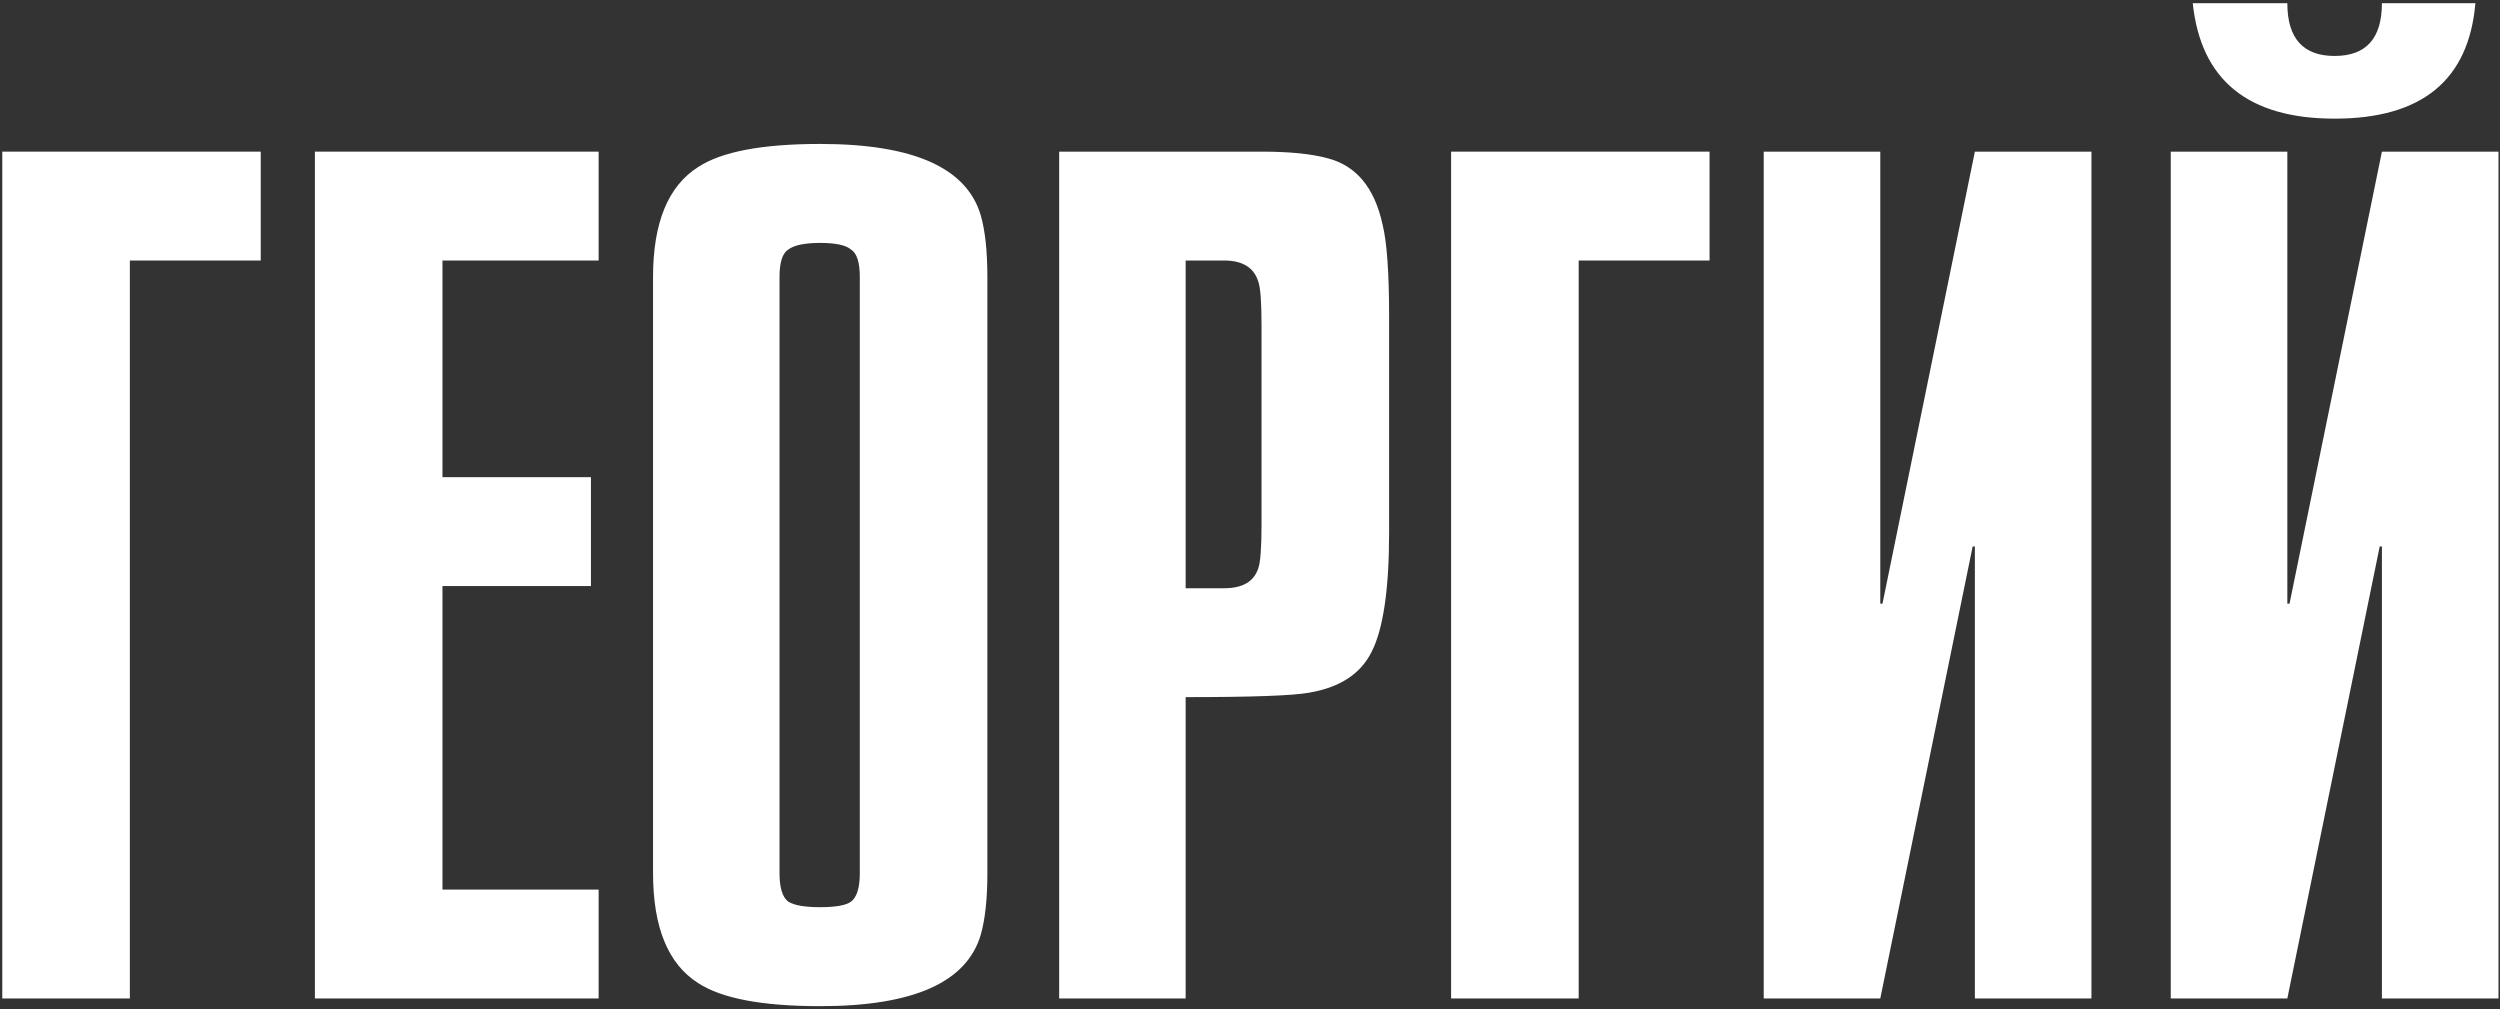
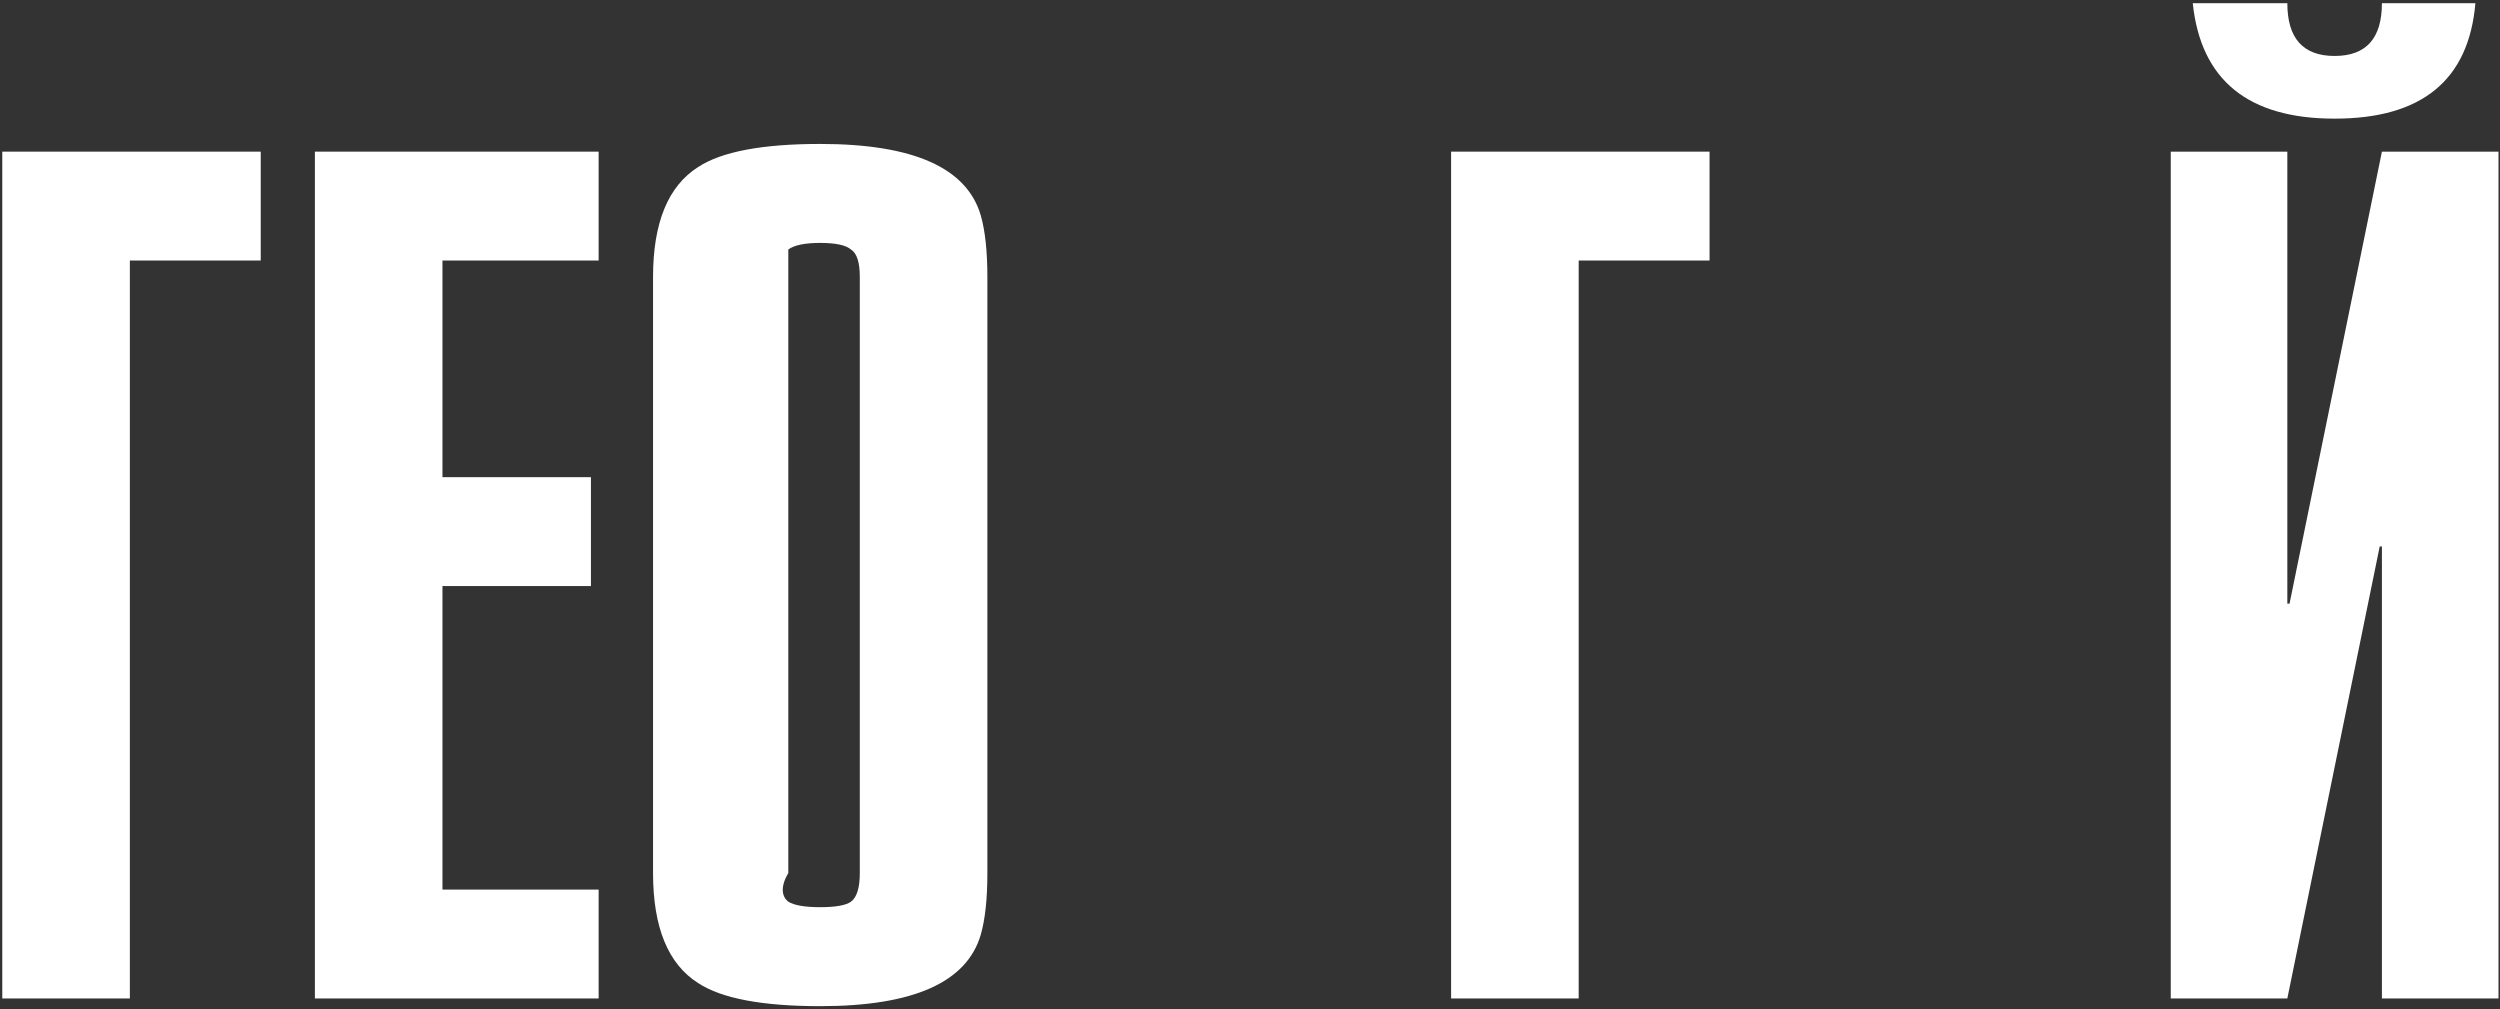
<svg xmlns="http://www.w3.org/2000/svg" width="441" height="178" viewBox="0 0 441 178" fill="none">
  <rect x="0" y="0" width="441" height="178" fill="#333333" stroke="none" />
  <path d="M22.906 176.129H0.402V26.749H45.992V45.955H22.906V176.129Z" fill="white" />
  <path d="M105.599 176.129H55.547V26.749H105.599V45.955H78.051V84.173H104.241V103.379H78.051V156.923H105.599V176.129Z" fill="white" />
-   <path d="M115.197 48.865C115.197 39.294 117.849 32.828 123.151 29.465C127.29 26.749 134.468 25.391 144.685 25.391C161.111 25.391 170.552 29.594 173.009 38.001C173.785 40.717 174.173 44.338 174.173 48.865V154.013C174.173 158.54 173.785 162.161 173.009 164.877C170.552 173.284 161.111 177.487 144.685 177.487C134.468 177.487 127.29 176.129 123.151 173.413C117.849 170.05 115.197 163.584 115.197 154.013V48.865ZM151.669 154.013V48.865C151.669 46.278 151.152 44.662 150.117 44.015C149.212 43.239 147.401 42.851 144.685 42.851C141.969 42.851 140.094 43.239 139.059 44.015C138.025 44.662 137.507 46.278 137.507 48.865V154.013C137.507 156.6 138.025 158.281 139.059 159.057C140.094 159.704 141.969 160.027 144.685 160.027C147.401 160.027 149.212 159.704 150.117 159.057C151.152 158.281 151.669 156.6 151.669 154.013Z" fill="white" />
-   <path d="M209.148 45.955V103.767H215.938C219.171 103.767 221.176 102.603 221.952 100.275C222.34 99.24 222.534 96.654 222.534 92.515V57.401C222.534 53.262 222.34 50.676 221.952 49.641C221.176 47.184 219.171 45.955 215.938 45.955H209.148ZM209.148 176.129H186.838V26.749H222.534C227.449 26.749 231.329 27.137 234.174 27.913C239.218 29.206 242.451 33.086 243.874 39.553C244.65 42.657 245.038 48.089 245.038 55.849V93.873C245.038 103.961 244.003 111.01 241.934 115.019C239.994 118.899 236.308 121.292 230.876 122.197C228.031 122.714 220.788 122.973 209.148 122.973V176.129Z" fill="white" />
+   <path d="M115.197 48.865C115.197 39.294 117.849 32.828 123.151 29.465C127.29 26.749 134.468 25.391 144.685 25.391C161.111 25.391 170.552 29.594 173.009 38.001C173.785 40.717 174.173 44.338 174.173 48.865V154.013C174.173 158.54 173.785 162.161 173.009 164.877C170.552 173.284 161.111 177.487 144.685 177.487C134.468 177.487 127.29 176.129 123.151 173.413C117.849 170.05 115.197 163.584 115.197 154.013V48.865ZM151.669 154.013V48.865C151.669 46.278 151.152 44.662 150.117 44.015C149.212 43.239 147.401 42.851 144.685 42.851C141.969 42.851 140.094 43.239 139.059 44.015V154.013C137.507 156.6 138.025 158.281 139.059 159.057C140.094 159.704 141.969 160.027 144.685 160.027C147.401 160.027 149.212 159.704 150.117 159.057C151.152 158.281 151.669 156.6 151.669 154.013Z" fill="white" />
  <path d="M278.479 176.129H255.975V26.749H301.565V45.955H278.479V176.129Z" fill="white" />
-   <path d="M311.119 26.749H331.683V106.483H332.071L348.367 26.749H368.931V176.129H348.367V96.395H347.979L331.683 176.129H311.119V26.749Z" fill="white" />
  <path d="M382.922 26.749H403.486V106.483H403.874L420.17 26.749H440.734V176.129H420.17V96.395H419.782L403.486 176.129H382.922V26.749ZM411.828 20.929C396.567 20.929 388.225 14.139 386.802 0.559H403.486C403.486 6.767 406.267 9.871 411.828 9.871C417.389 9.871 420.17 6.767 420.17 0.559H436.66C435.496 14.139 427.219 20.929 411.828 20.929Z" fill="white" />
</svg>